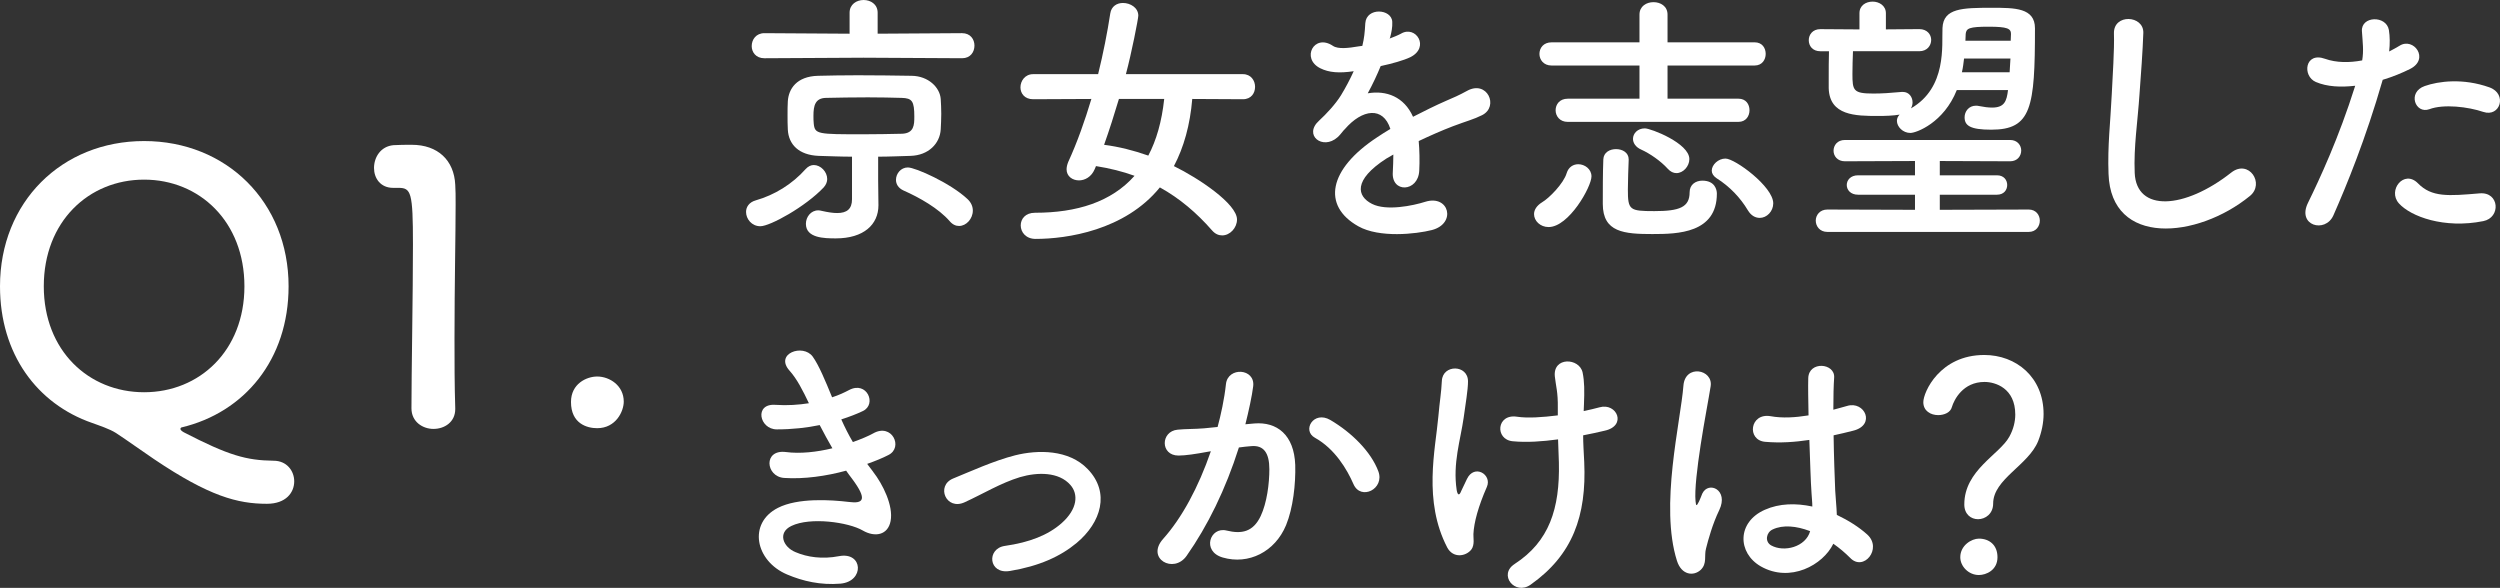
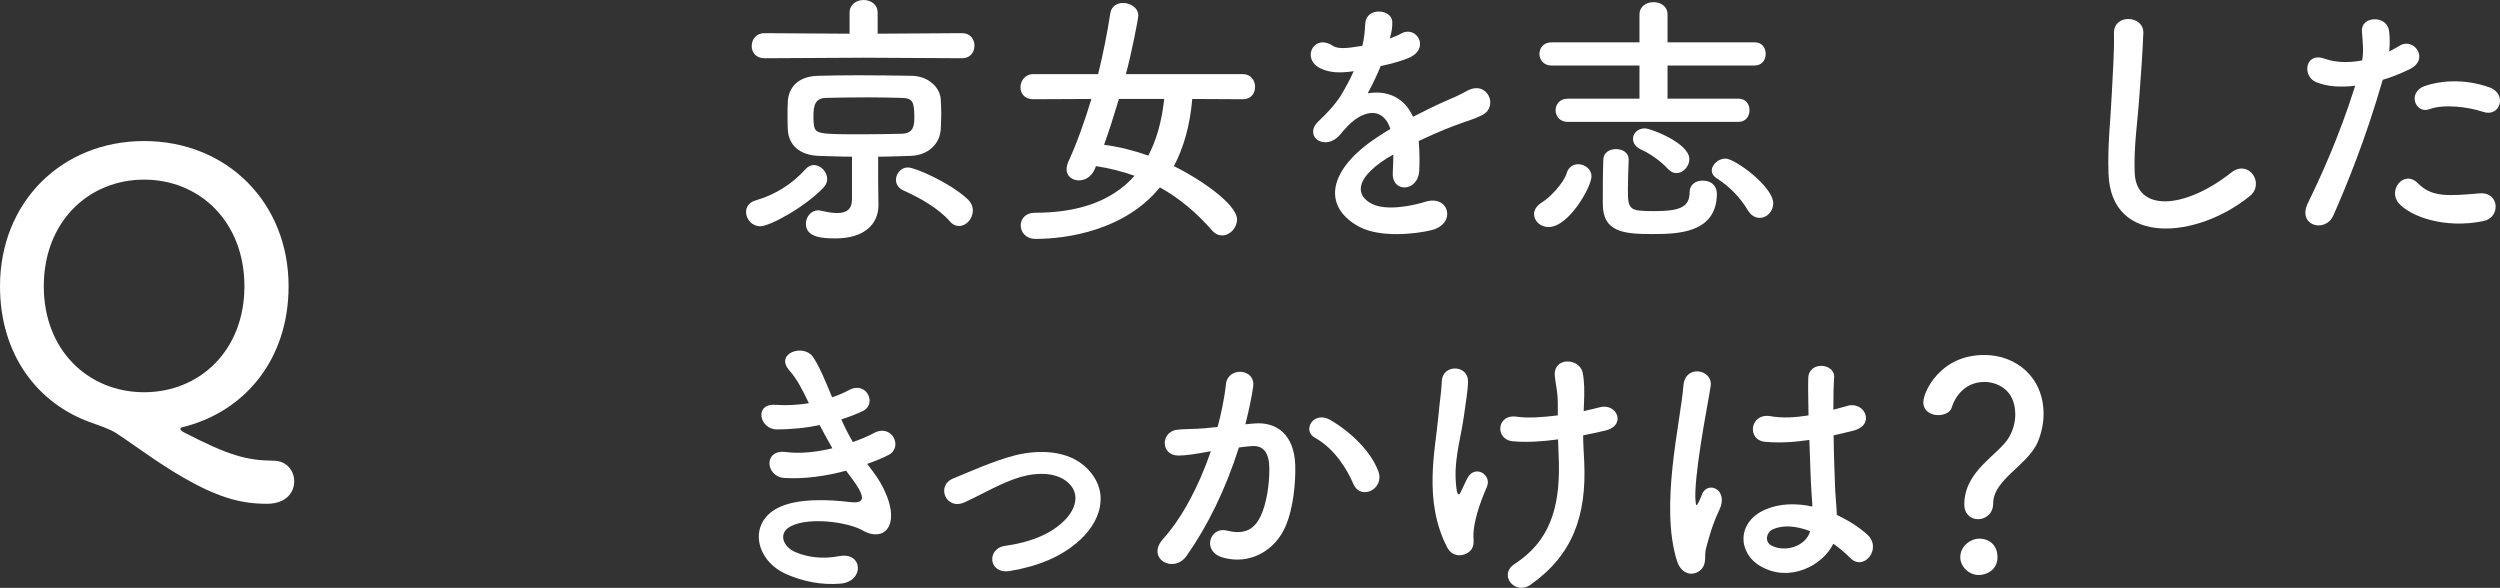
<svg xmlns="http://www.w3.org/2000/svg" viewBox="0 0 166.925 39.251">
  <rect x="0" y="0" width="166.925" height="39.251" fill="#333333" stroke="none" />
  <g id="Layer_1" data-name="Layer 1" />
  <g id="Layer_2" data-name="Layer 2">
    <g id="_ザイン" data-name="デザイン">
      <g>
        <g>
          <path d="M50.768,15.106c-.576,0-.954-.486-.954-.954,0-.324,.198-.648,.648-.774,1.26-.36,2.431-1.08,3.331-2.089,.162-.18,.359-.27,.54-.27,.468,0,.9,.45,.9,.936,0,.18-.072,.378-.234,.558-1.225,1.296-3.583,2.593-4.231,2.593Zm6.86-11.253l-6.59,.036c-.576,0-.847-.414-.847-.81,0-.432,.288-.864,.847-.864l5.689,.036V.846c0-.558,.468-.846,.937-.846s.936,.288,.936,.846v1.404l5.636-.036c.559,0,.828,.414,.828,.828,0,.432-.27,.846-.828,.846l-6.607-.036Zm1.026,9.813v.036c0,1.296-.99,2.215-2.845,2.215-.774,0-1.999-.018-1.999-.972,0-.45,.324-.9,.828-.9,.072,0,.162,.018,.234,.036,.396,.09,.738,.144,1.026,.144,.647,0,.99-.27,.99-.918v-2.845c-.757,0-1.495-.036-2.232-.054-1.314-.054-1.999-.756-2.053-1.746-.019-.324-.019-.648-.019-.972s0-.648,.019-.936c.054-.81,.576-1.656,2.017-1.692,.756-.018,1.674-.036,2.646-.036,1.188,0,2.467,.018,3.619,.036,1.099,.018,1.872,.774,1.927,1.548,.018,.288,.036,.63,.036,.99s-.019,.72-.036,1.044c-.055,.936-.811,1.729-2.017,1.764-.721,.018-1.44,.054-2.161,.054v1.567l.019,1.638Zm2.395-5.87c0-1.044-.145-1.242-.847-1.26-.666-.018-1.44-.036-2.25-.036-.973,0-1.963,.018-2.81,.036-.702,.018-.828,.504-.828,1.188,0,.18,0,.36,.019,.522,.071,.72,.252,.72,3.312,.72,.883,0,1.765-.018,2.593-.036,.792-.036,.811-.594,.811-1.134Zm2.358,6.968c-.738-.846-1.998-1.567-3.097-2.053-.342-.162-.486-.432-.486-.702,0-.414,.324-.828,.792-.828,.505,0,2.845,1.044,3.979,2.107,.252,.234,.36,.504,.36,.774,0,.54-.433,1.026-.919,1.026-.216,0-.432-.09-.63-.324Z" style="fill: #fff;" />
          <path d="M79.607,6.608c-.145,1.729-.559,3.223-1.225,4.483,1.656,.81,4.213,2.521,4.213,3.565,0,.558-.468,1.062-.99,1.062-.233,0-.468-.09-.684-.342-1.009-1.152-2.143-2.125-3.476-2.863-2.341,2.881-6.229,3.439-8.3,3.439-.648,0-.991-.45-.991-.9,0-.432,.307-.846,.955-.846,2.79,0,5.095-.72,6.644-2.467-.792-.288-1.656-.504-2.574-.648l-.091,.216c-.216,.504-.647,.738-1.044,.738-.433,0-.828-.27-.828-.738,0-.144,.036-.306,.107-.486,.612-1.333,1.117-2.773,1.549-4.213l-3.889,.018c-.576,0-.847-.396-.847-.792,0-.432,.306-.882,.847-.882h4.339c.342-1.386,.612-2.755,.811-4.051,.071-.486,.45-.702,.846-.702,.505,0,1.026,.324,1.026,.846,0,.198-.45,2.503-.828,3.907h7.814c.54,0,.811,.432,.811,.846s-.252,.828-.811,.828l-3.385-.018Zm-4.897,0c-.307,1.026-.631,2.053-.99,3.061,.99,.126,1.98,.378,2.952,.72,.541-1.026,.9-2.269,1.062-3.781h-3.024Z" style="fill: #fff;" />
          <path d="M92.781,2.575c.288-.108,.559-.216,.757-.324,.99-.594,1.962,.9,.63,1.567-.45,.216-1.225,.432-1.98,.594-.234,.576-.54,1.225-.864,1.819,1.242-.216,2.431,.234,3.024,1.567,.738-.378,1.495-.756,2.197-1.062,.432-.18,.918-.396,1.404-.666,1.351-.756,2.16,1.044,1.008,1.62-.576,.288-.99,.378-1.944,.738-.756,.288-1.566,.648-2.286,.99,.054,.594,.071,1.332,.036,1.981-.036,.72-.505,1.098-.955,1.116s-.864-.324-.81-1.026c.018-.378,.036-.792,.036-1.17-.162,.09-.324,.18-.469,.27-2.232,1.44-1.962,2.521-.954,3.025,.954,.486,2.719,.126,3.565-.144,1.584-.486,2.088,1.458,.432,1.89-1.062,.27-3.511,.54-4.915-.252-2.431-1.368-1.999-3.799,1.26-5.942,.252-.162,.54-.36,.883-.558-.486-1.512-1.873-1.332-3.043,.018-.019,.018-.055,.054-.072,.072-.162,.198-.288,.36-.414,.468-.99,.882-2.305-.144-1.225-1.116,.469-.432,1.08-1.08,1.459-1.692,.306-.504,.594-1.044,.846-1.603-.972,.144-1.656,.09-2.232-.198-1.297-.648-.414-2.341,.847-1.494,.342,.234,1.062,.144,1.692,.036,.071-.018,.18-.018,.27-.036,.126-.522,.162-.882,.198-1.512,.072-1.08,1.765-.972,1.801-.09,.018,.36-.054,.702-.145,1.044l-.036,.072Z" style="fill: #fff;" />
          <path d="M102.428,14.296c0-.27,.162-.558,.54-.792,.468-.27,1.44-1.26,1.639-1.945,.126-.414,.45-.594,.774-.594,.432,0,.882,.324,.882,.81,0,.702-1.513,3.385-2.863,3.385-.558,0-.972-.414-.972-.864Zm2.25-6.158c-.54,0-.81-.396-.81-.774,0-.396,.27-.774,.81-.774h4.79v-2.215h-5.87c-.54,0-.81-.396-.81-.774,0-.396,.27-.774,.81-.774h5.87V.972c0-.558,.468-.828,.937-.828s.936,.27,.936,.828v1.854h5.816c.504,0,.738,.378,.738,.774,0,.378-.234,.774-.738,.774h-5.816v2.215h4.735c.505,0,.738,.378,.738,.774,0,.378-.233,.774-.738,.774h-11.397Zm5.69,7.49c-1.927,0-3.35-.108-3.35-2.017,0-.774,0-2.125,.036-2.971,.019-.468,.433-.684,.847-.684,.432,0,.846,.234,.846,.684v.036c-.018,.54-.054,1.35-.054,1.98,0,1.368,.108,1.44,1.765,1.44,1.675,0,2.358-.252,2.358-1.26,0-.522,.414-.774,.847-.774,.846,0,.972,.612,.972,.864,0,2.647-2.628,2.701-4.267,2.701Zm.99-4.357c-.469-.522-1.206-1.026-1.765-1.278-.378-.162-.559-.45-.559-.72,0-.36,.307-.702,.793-.702,.396,0,2.971,.99,2.971,2.052,0,.486-.414,.936-.864,.936-.198,0-.396-.09-.576-.288Zm5.348,2.773c-.505-.846-1.207-1.584-2.089-2.143-.216-.144-.324-.324-.324-.504,0-.396,.433-.81,.918-.81,.631,0,3.188,1.873,3.188,2.989,0,.54-.433,.972-.9,.972-.288,0-.576-.144-.792-.504Z" style="fill: #fff;" />
-           <path d="M130.655,6.014c-.864,2.179-2.701,2.863-3.098,2.863-.504,0-.9-.414-.9-.81,0-.144,.055-.288,.181-.414-.433,.072-.937,.09-1.44,.09-1.495,0-3.241-.018-3.295-1.854v-.702c0-.576,0-1.17,.018-1.765h-.576c-.522,0-.774-.36-.774-.738,0-.36,.252-.738,.774-.738l2.611,.018V.882c0-.522,.432-.774,.882-.774,.433,0,.883,.27,.883,.774V1.962l2.232-.018c.521,0,.792,.36,.792,.72,0,.378-.271,.756-.792,.756h-4.43c-.018,.504-.036,1.026-.036,1.512,0,1.116,.055,1.314,1.404,1.314,.559,0,1.116-.036,1.891-.108h.072c.414,0,.648,.342,.648,.702,0,.126-.036,.27-.108,.396,2.413-1.386,2.053-4.231,2.106-5.365,.055-1.333,1.333-1.351,3.313-1.351,1.513,0,2.862,0,2.862,1.369,0,5.293-.233,6.77-2.916,6.77-1.405,0-1.783-.27-1.783-.828,0-.378,.271-.774,.757-.774,.054,0,.126,0,.18,.018,.36,.072,.648,.108,.9,.108,.828,0,.973-.432,1.062-1.17h-3.421Zm-8.643,9.471c-.505,0-.774-.378-.774-.756,0-.36,.27-.738,.774-.738l5.852,.018v-1.008h-3.8c-.504,0-.756-.324-.756-.648s.252-.648,.756-.648h3.8v-.954l-4.682,.018c-.504,0-.756-.36-.756-.702,0-.36,.252-.72,.756-.72h11.037c.486,0,.738,.36,.738,.702,0,.36-.252,.72-.738,.72l-4.699-.018v.954h3.817c.468,0,.684,.324,.684,.648s-.216,.648-.684,.648h-3.817v1.008l5.941-.018c.486,0,.738,.378,.738,.738,0,.378-.252,.756-.738,.756h-13.449Zm12.226-11.577h-3.098c-.035,.288-.071,.612-.144,.918h3.187l.055-.918Zm.035-1.639c0-.36-.233-.486-1.494-.486-1.296,0-1.494,.108-1.53,.486,0,.126-.018,.288-.018,.45h3.024l.018-.45Z" style="fill: #fff;" />
          <path d="M140.787,11.613c-.072-1.89,.126-3.421,.216-5.33,.054-1.17,.181-2.935,.145-4.051-.036-1.333,1.998-1.224,1.962-.036-.036,1.135-.162,2.845-.252,4.051-.126,1.908-.396,3.547-.324,5.294,.108,2.629,3.313,2.449,6.446-.018,1.17-.918,2.269,.738,1.242,1.566-3.511,2.863-9.272,3.385-9.435-1.477Z" style="fill: #fff;" />
          <path d="M155.798,14.386c-.54,1.206-2.448,.684-1.692-.846,.774-1.584,2.053-4.321,3.151-7.814-.955,.108-1.873,.072-2.629-.252-.919-.396-.738-2.035,.612-1.549,.756,.27,1.638,.27,2.484,.108,.108-.666,.036-1.152-.018-1.945-.072-1.026,1.62-1.08,1.8-.09,.072,.45,.072,.936,.019,1.44,.252-.126,.468-.252,.684-.378,.937-.612,2.053,.882,.702,1.549-.504,.252-1.152,.522-1.818,.72-1.134,3.943-2.412,7.058-3.295,9.057Zm4.375-.81c-.773-.864,.343-2.287,1.278-1.332,.919,.936,2.018,.846,4.124,.666,1.314-.108,1.422,1.621,.233,1.855-2.61,.522-4.843-.306-5.636-1.188Zm2.035-6.284c-.937,.342-1.494-1.134-.307-1.548,.919-.324,2.558-.54,4.321,.09,1.207,.432,.721,2.017-.414,1.638-1.008-.342-2.646-.54-3.601-.18Z" style="fill: #fff;" />
          <path d="M58.295,31.499c.647,.828,1.368,2.269,1.17,3.295-.18,.936-1.044,1.098-1.854,.63-.954-.558-3.511-.918-4.771-.306-.937,.45-.559,1.404,.271,1.746,.792,.342,1.8,.486,2.916,.27,1.603-.306,1.711,1.692,.091,1.836-1.333,.108-2.503-.162-3.565-.612-2.125-.9-2.629-3.421-.612-4.447,1.333-.684,3.547-.54,4.735-.396,.973,.126,1.261-.144,.216-1.549-.126-.18-.27-.342-.396-.54-1.314,.36-2.809,.576-4.142,.486-1.242-.09-1.404-1.927,.126-1.729,.937,.126,2.071,0,3.098-.252-.271-.468-.559-.99-.847-1.549-.864,.18-1.837,.288-2.863,.288-1.17,0-1.53-1.747-.09-1.638,.792,.054,1.549,0,2.232-.108-.396-.828-.792-1.62-1.296-2.178-1.009-1.135,.9-1.819,1.549-.937,.414,.576,.846,1.621,1.296,2.719,.45-.144,.828-.324,1.135-.486,1.188-.63,1.872,.954,.918,1.404-.414,.198-.882,.378-1.44,.558,.234,.522,.486,1.026,.774,1.512,.558-.198,1.026-.396,1.351-.576,1.26-.72,2.034,.936,1.025,1.44-.378,.198-.863,.396-1.422,.594,.126,.18,.27,.342,.396,.522Z" style="fill: #fff;" />
          <path d="M67.42,38.125c-1.423,.234-1.566-1.495-.324-1.675,1.639-.234,2.881-.72,3.781-1.512,1.08-.954,1.135-1.945,.594-2.557-.773-.882-2.196-.864-3.366-.522-1.297,.396-2.467,1.116-3.691,1.675-1.242,.576-1.944-1.098-.774-1.584,1.152-.468,2.719-1.188,4.142-1.549,1.513-.378,3.583-.396,4.843,.918,1.513,1.566,.9,3.565-.738,4.934-1.08,.9-2.502,1.548-4.465,1.873Z" style="fill: #fff;" />
          <path d="M83.746,28.275c1.513-.126,2.665,.756,2.737,2.773,.036,1.26-.145,2.881-.612,4.015-.738,1.783-2.503,2.665-4.231,2.161-1.422-.414-.846-2.071,.252-1.801,1.026,.252,1.783,.09,2.287-.972,.414-.882,.576-2.161,.576-3.115,0-1.098-.378-1.621-1.206-1.548-.271,.018-.541,.054-.828,.09-.883,2.791-2.089,5.24-3.493,7.238-.864,1.224-2.737,.18-1.566-1.134,1.242-1.386,2.358-3.439,3.187-5.852l-.216,.036c-.774,.144-1.477,.252-1.944,.252-1.225,0-1.207-1.621-.055-1.729,.559-.054,1.116-.036,1.765-.09l.9-.09c.216-.792,.45-1.854,.558-2.863,.127-1.17,1.963-1.062,1.819,.144-.072,.612-.307,1.693-.522,2.539l.594-.054Zm6.626,4.051c-.432-.99-1.242-2.359-2.574-3.097-.883-.486-.09-1.836,1.026-1.188,1.44,.846,2.719,2.125,3.205,3.421,.45,1.188-1.171,1.981-1.657,.864Z" style="fill: #fff;" />
          <path d="M96.633,36.558c-1.62-3.115-.792-6.536-.594-8.751,.09-1.026,.198-1.603,.234-2.377,.054-1.116,1.746-1.098,1.746,.036,0,.558-.162,1.494-.288,2.413-.216,1.512-.738,3.061-.468,4.844,.054,.306,.162,.432,.306,.054,.09-.216,.288-.576,.378-.792,.486-1.026,1.693-.306,1.333,.522-.576,1.314-.864,2.377-.9,3.151-.019,.198,.108,.72-.145,1.044-.359,.45-1.206,.594-1.603-.144Zm9.111-9.111c.396-.09,.756-.162,1.062-.252,1.152-.324,1.854,1.242,.324,1.566-.469,.108-.937,.216-1.423,.306,0,.522,.036,1.062,.072,1.782,.162,3.601-.774,6.212-3.583,8.192-1.045,.738-2.179-.666-1.062-1.386,2.305-1.494,3.024-3.691,2.953-6.77-.019-.558-.036-1.062-.055-1.548-1.062,.144-2.088,.216-3.024,.126-1.207-.108-1.099-1.854,.288-1.638,.72,.108,1.71,.036,2.719-.09v-.468c.018-1.098-.126-1.458-.198-2.125-.144-1.333,1.639-1.26,1.854-.27,.126,.612,.126,1.224,.09,2.143l-.018,.432Z" style="fill: #fff;" />
          <path d="M111.969,37.44c-.576-1.819-.521-4.141-.288-6.32,.234-2.179,.631-4.195,.721-5.365,.107-1.458,1.998-1.098,1.818,.036-.126,.81-.433,2.377-.666,3.907-.234,1.531-.414,3.043-.343,3.763,.036,.324,.055,.378,.234,.018,.055-.108,.181-.432,.216-.522,.415-.864,1.783-.252,1.135,1.098-.234,.486-.414,.972-.559,1.422-.144,.45-.252,.846-.323,1.135-.145,.504,.09,1.008-.36,1.44-.469,.432-1.278,.36-1.585-.612Zm5.6,.378c-1.566-.9-1.603-2.953,.271-3.781,.973-.432,2.07-.45,3.169-.216,0-.288-.036-.558-.054-.9-.055-.738-.091-2.125-.145-3.547-.972,.144-1.927,.216-2.953,.126-1.242-.108-1.026-1.945,.36-1.711,.792,.144,1.656,.09,2.539-.054-.019-1.008-.036-1.927-.019-2.485,.036-1.17,1.801-1.008,1.729-.036-.036,.504-.054,1.26-.054,2.143,.307-.09,.63-.162,.918-.252,1.171-.36,1.945,1.278,.396,1.656-.432,.108-.864,.216-1.297,.306,.019,1.404,.072,2.809,.108,3.691,.019,.45,.09,1.044,.108,1.621,.756,.36,1.477,.81,2.034,1.314,1.026,.936-.252,2.503-1.152,1.548-.324-.324-.702-.648-1.116-.936-.685,1.422-2.881,2.629-4.844,1.512Zm3.277-2.359c-.9-.342-1.801-.432-2.484-.108-.433,.198-.541,.81-.108,1.062,.864,.486,2.322,.108,2.61-.954h-.018Z" style="fill: #fff;" />
          <path d="M131.157,33.677c0-2.287,2.359-3.331,3.007-4.52,.271-.486,.396-1.008,.396-1.476,0-1.765-1.332-2.179-2.053-2.179-1.44,0-2.034,1.188-2.179,1.675-.09,.36-.504,.54-.918,.54-.486,0-.99-.27-.99-.864,0-.666,1.099-3.151,4.069-3.151,2.124,0,3.961,1.477,3.961,3.943,0,.576-.126,1.206-.36,1.801-.648,1.621-3.007,2.539-3.007,4.177,0,.684-.522,1.044-1.008,1.044-.469,0-.919-.324-.919-.99Zm.973,4.717c-.685,0-1.242-.576-1.242-1.188,0-.792,.756-1.242,1.242-1.242,.702,0,1.242,.432,1.242,1.242,0,.864-.756,1.188-1.242,1.188Z" style="fill: #fff;" />
        </g>
        <g>
          <path d="M17.82,33.638c-1.949,0-3.849-.5-7.523-2.974-.925-.625-1.749-1.225-2.549-1.75-.425-.275-1.125-.5-1.6-.675-3.675-1.275-6.148-4.599-6.148-9.123,0-5.624,4.124-9.698,9.622-9.698s9.647,4.074,9.647,9.698c0,4.899-2.949,8.423-7.147,9.423-.025,0-.075,.05-.075,.1s.05,.125,.225,.225c2.999,1.55,4.174,1.875,5.999,1.899,.874,0,1.374,.675,1.374,1.375,0,.75-.55,1.5-1.824,1.5Zm-1.5-14.521c0-4.324-2.999-7.123-6.698-7.123s-6.698,2.799-6.698,7.123c0,4.299,2.999,7.073,6.698,7.073s6.698-2.774,6.698-7.073Z" style="fill: #fff;" />
-           <path d="M28.948,28.639c-.725,0-1.475-.475-1.475-1.375,0-2.324,.1-7.648,.1-10.947,0-3.499-.125-3.774-.975-3.774h-.35c-.85,0-1.275-.65-1.275-1.325,0-.725,.45-1.45,1.3-1.525,.5-.025,.7-.025,1.225-.025,1.725,0,2.824,1.025,2.899,2.674,.025,.325,.025,.775,.025,1.325,0,2-.075,5.349-.075,8.923,0,1.55,0,3.124,.05,4.674v.05c0,.875-.725,1.324-1.449,1.324Z" style="fill: #fff;" />
-           <path d="M39.874,28.59c-.675,0-1.749-.3-1.749-1.75,0-1.225,1.05-1.7,1.749-1.7,.825,0,1.774,.6,1.774,1.675,0,.65-.524,1.775-1.774,1.775Z" style="fill: #fff;" />
        </g>
      </g>
    </g>
  </g>
</svg>